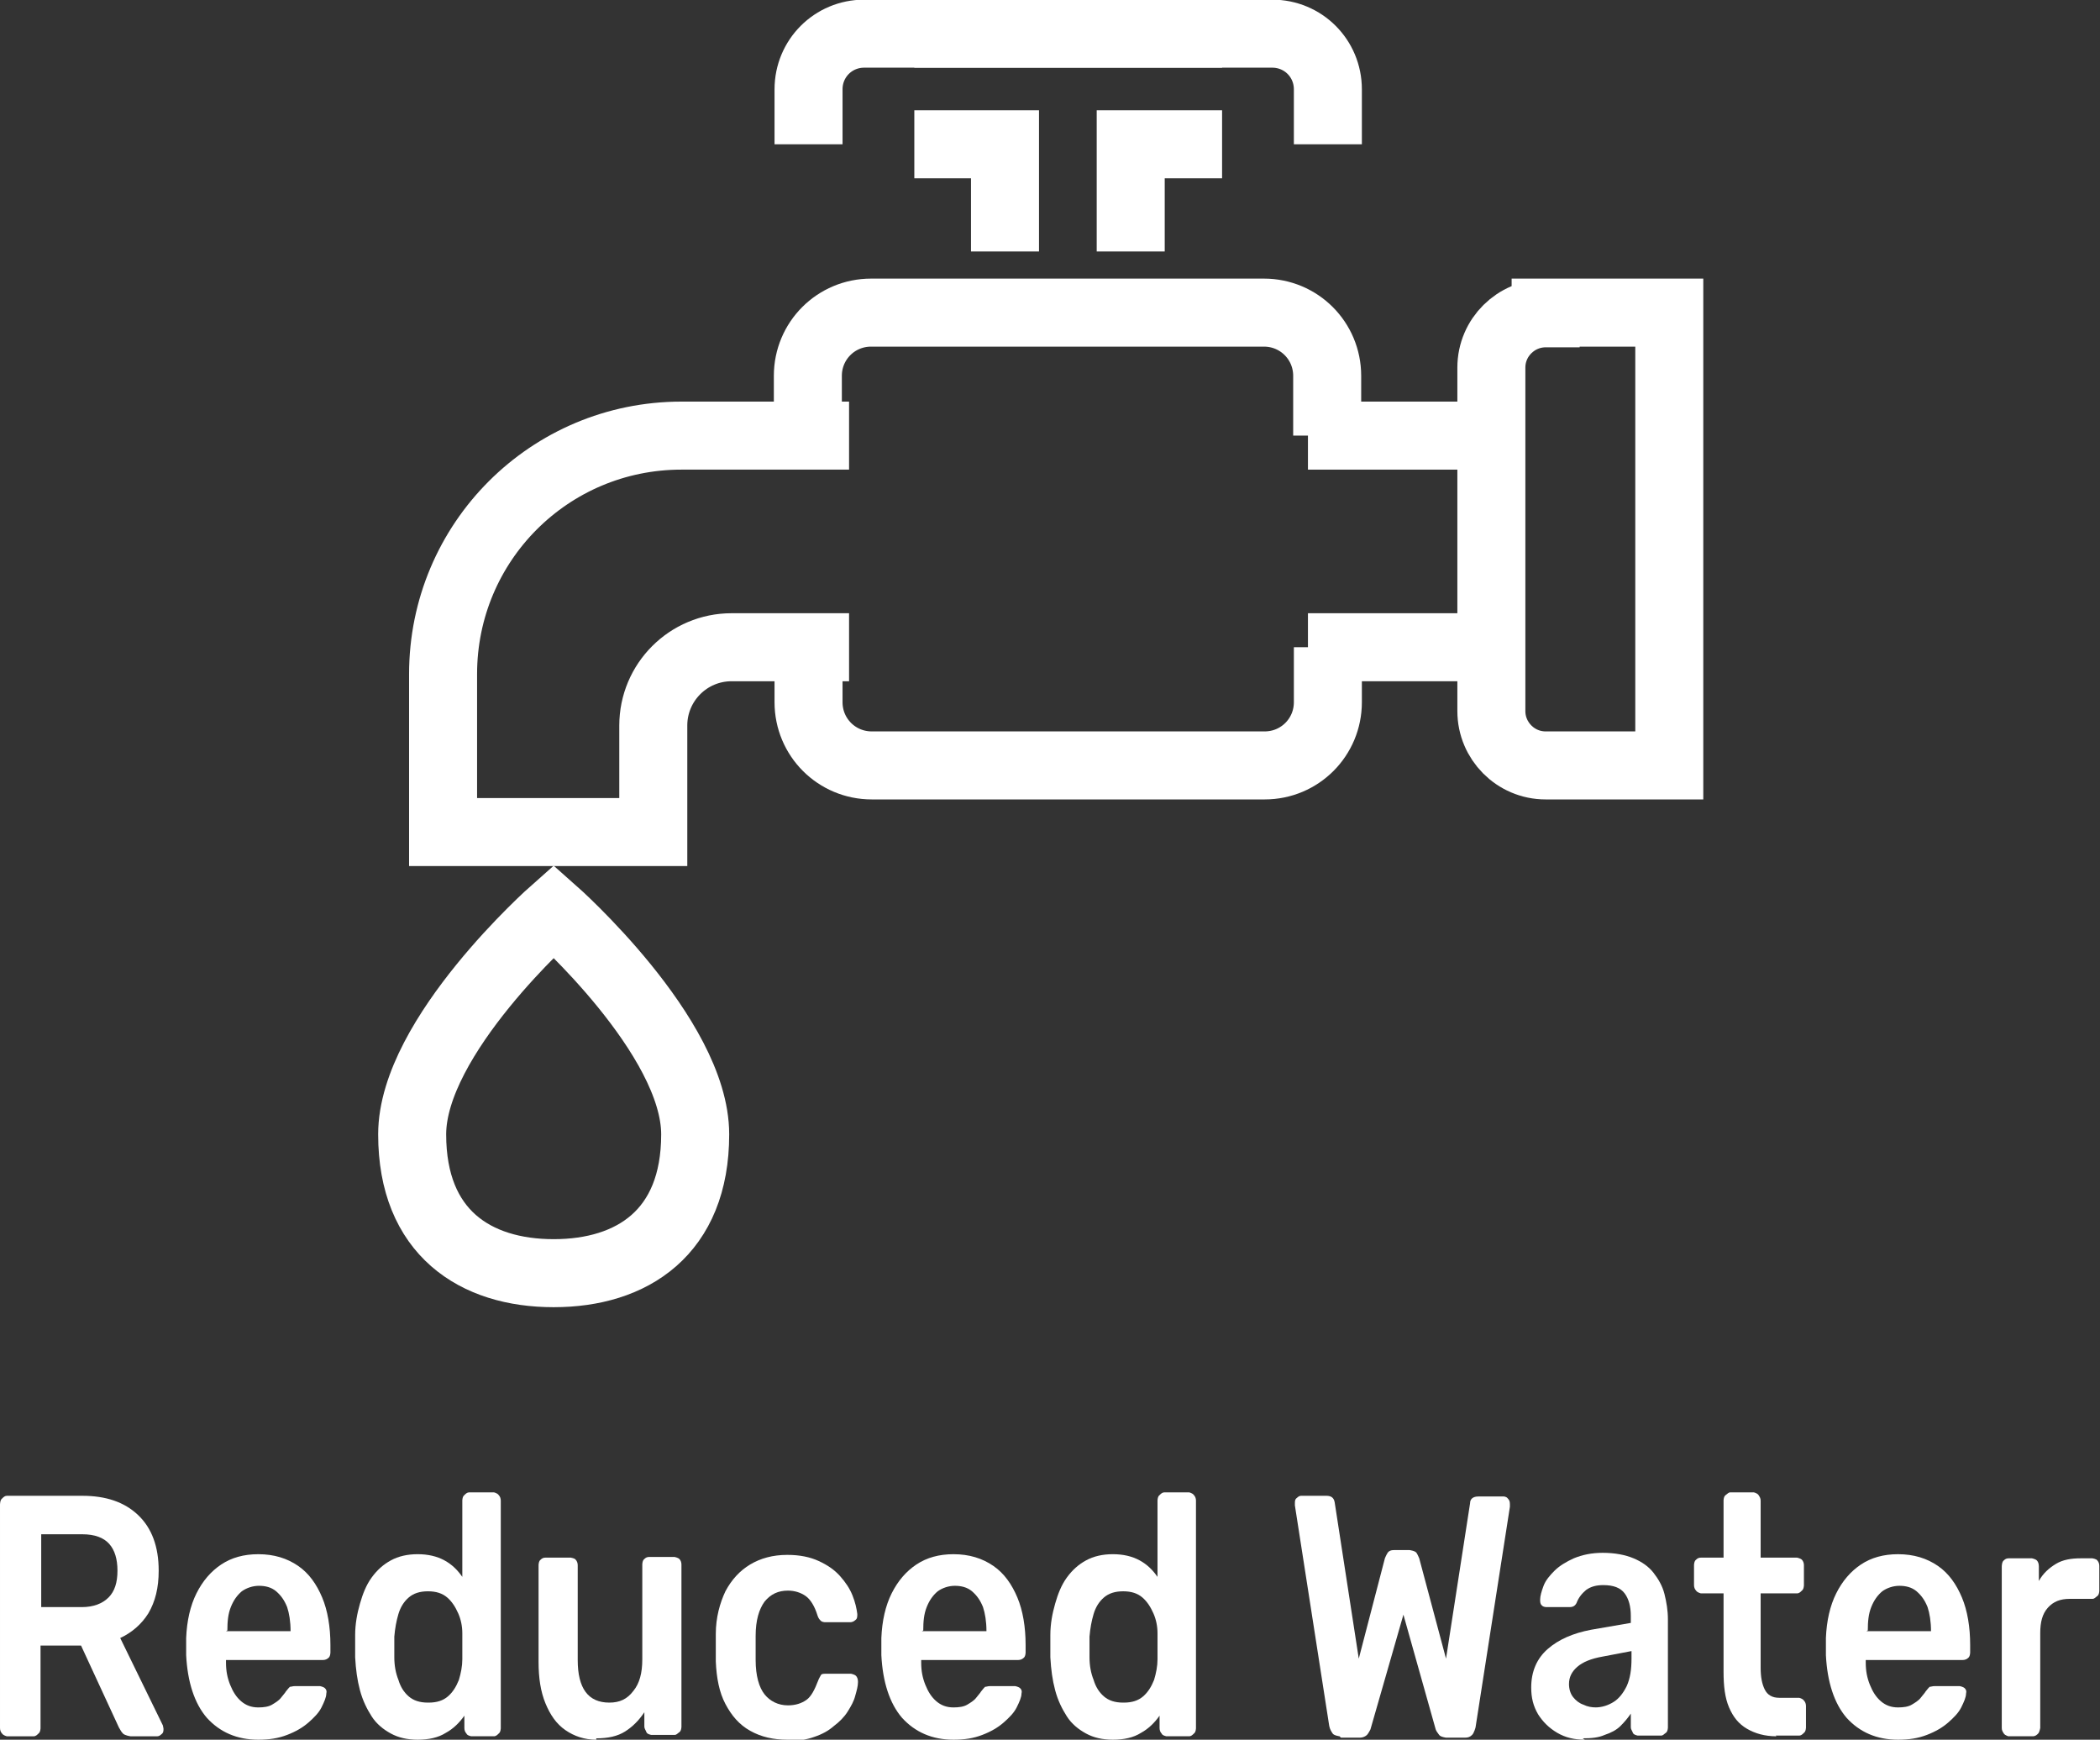
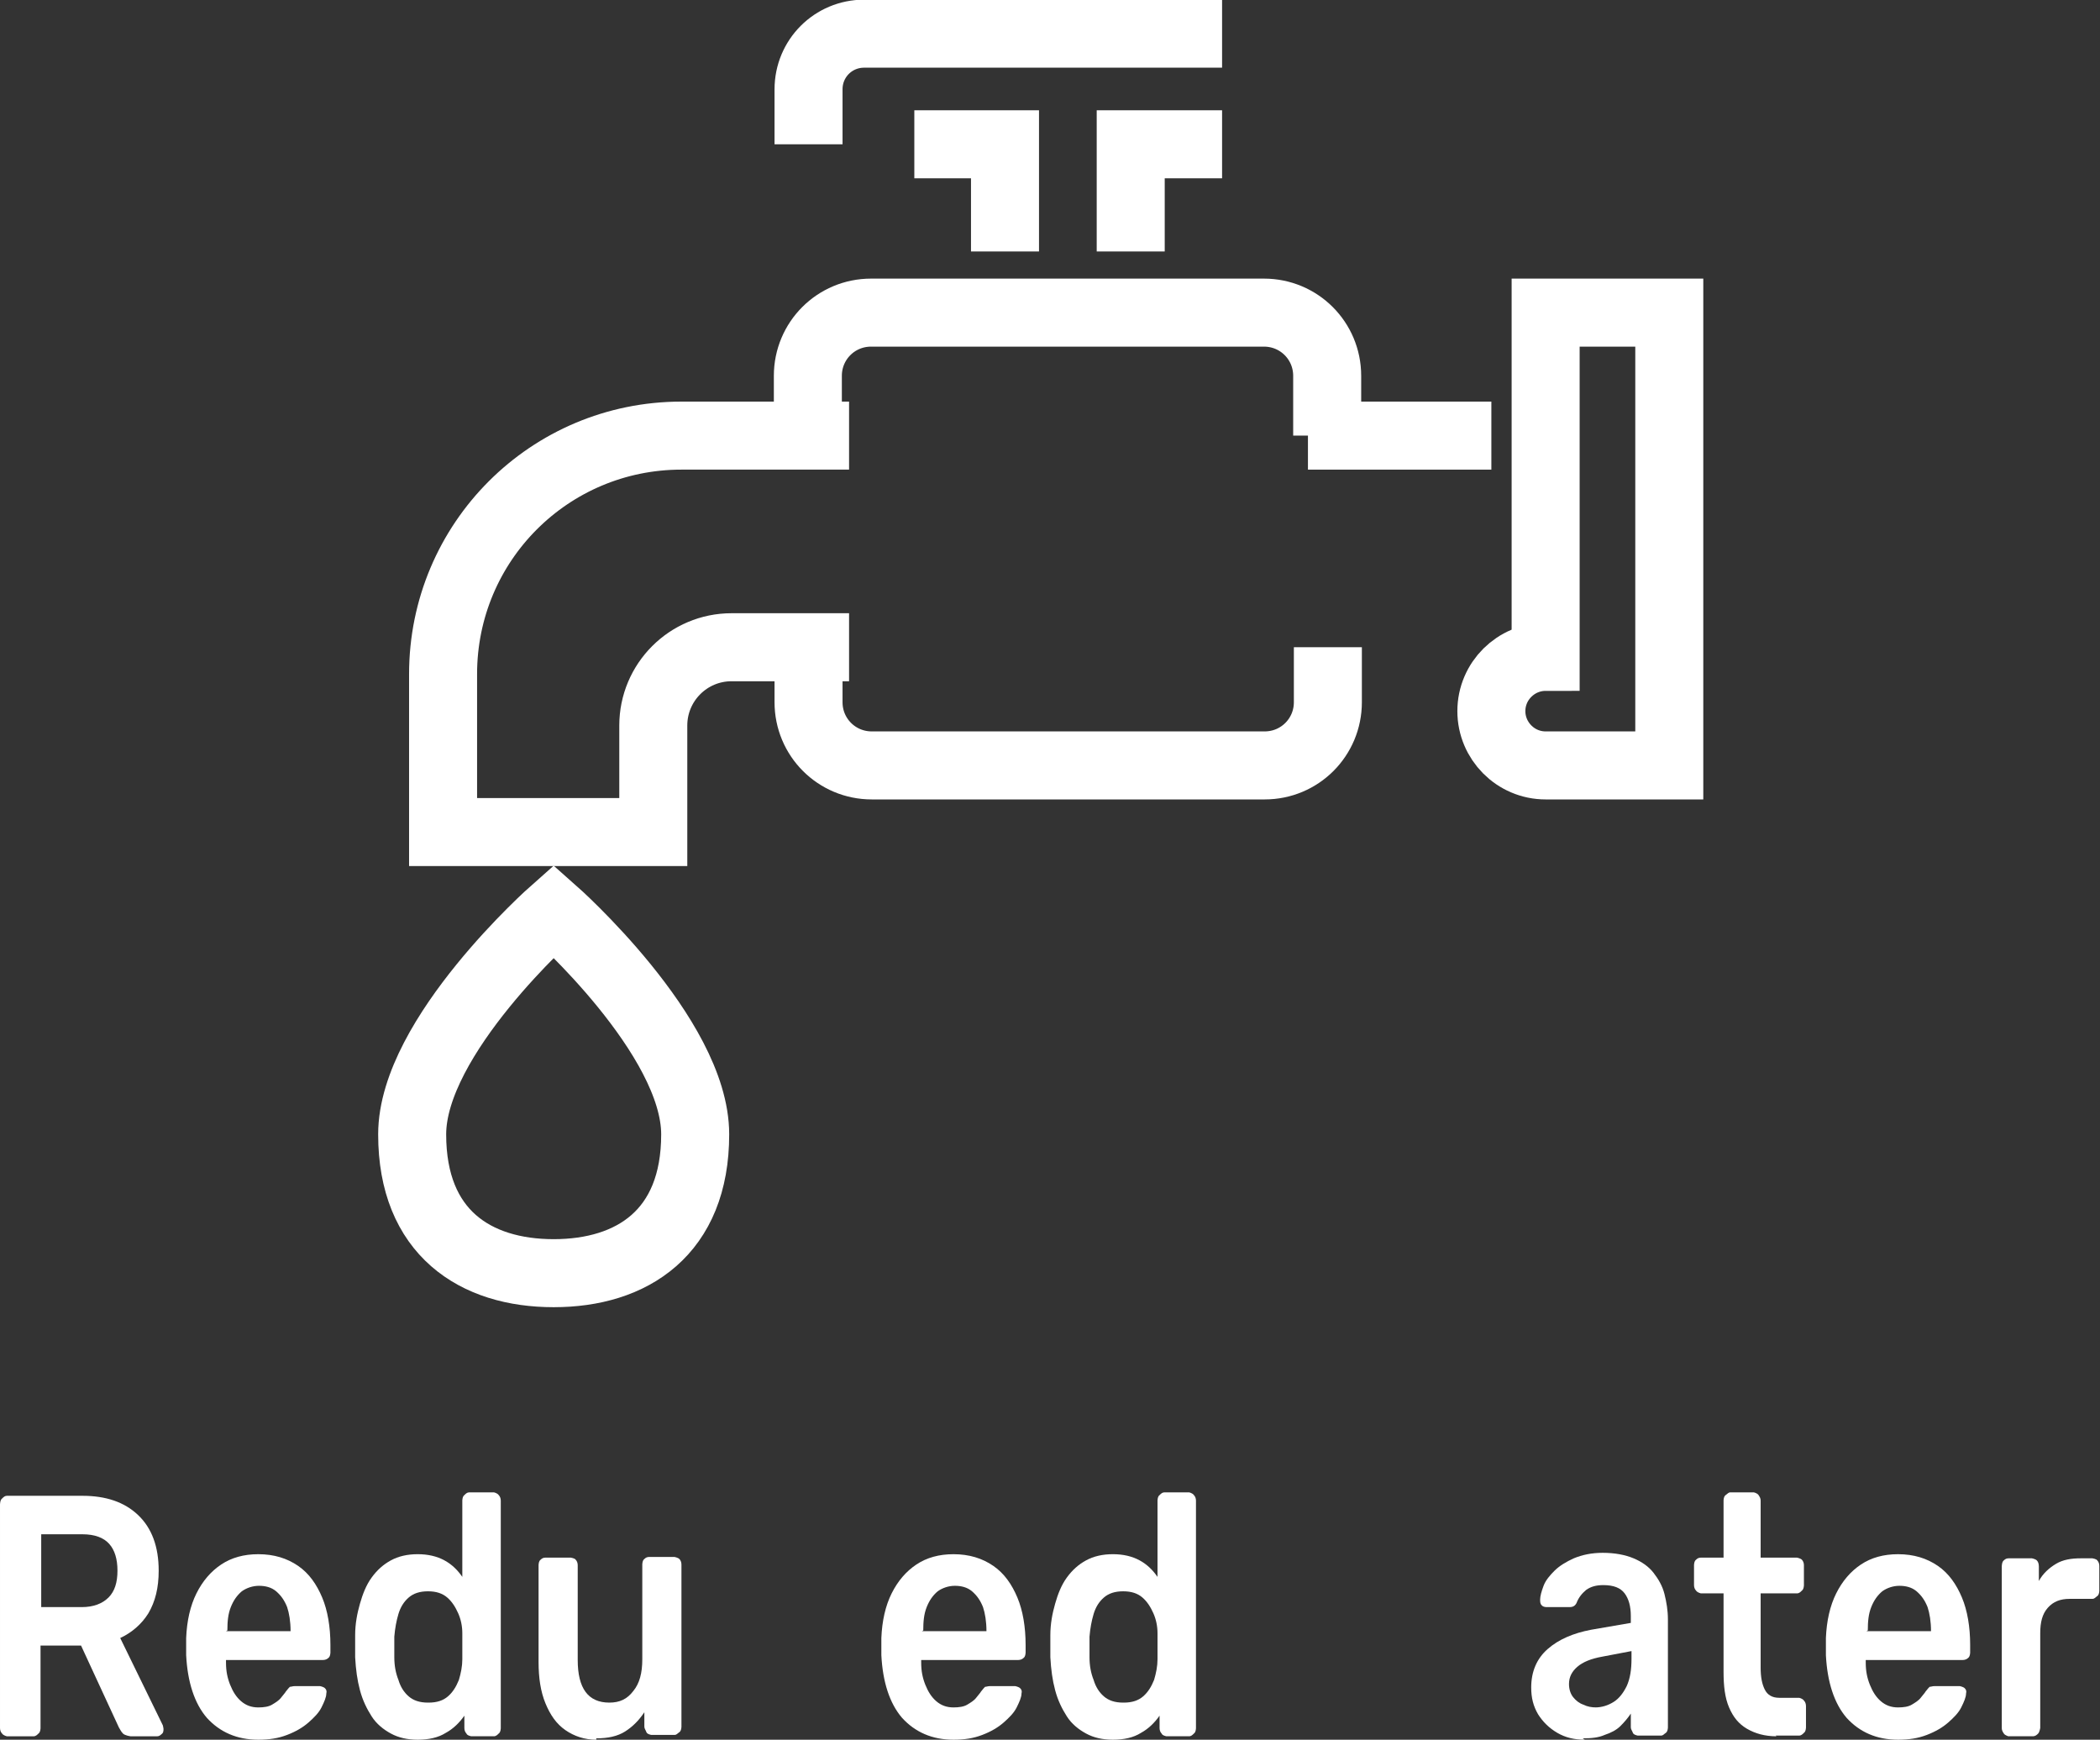
<svg xmlns="http://www.w3.org/2000/svg" id="Layer_2" data-name="Layer 2" viewBox="0 0 30.57 25.32">
  <rect x="0" y="0" width="30.57" height="25.32" fill="#333333" stroke="none" />
  <defs>
    <style>      .cls-1 {        fill: #fff;      }      .cls-2 {        fill: none;        stroke: #fff;        stroke-miterlimit: 10;        stroke-width: .99px;      }    </style>
  </defs>
  <g id="_1_l" data-name="1 l">
    <g>
      <path class="cls-1" d="M.1,25.27s-.05-.01-.07-.04c-.02-.02-.03-.05-.03-.08v-3.25s0-.07.03-.09c.02-.02.04-.04.07-.04h1.1c.34,0,.61.09.81.28s.3.46.3.81c0,.25-.05.45-.15.62-.1.16-.24.28-.41.36l.62,1.27s.01.04.01.05c0,.03,0,.06-.03.08-.02.02-.04.03-.06.03h-.39s-.08-.01-.11-.04-.04-.06-.06-.09l-.55-1.19h-.59v1.2s0,.06-.03.08c-.02.02-.04.04-.07.04H.1ZM.59,23.39h.6c.17,0,.3-.05.39-.14s.13-.22.13-.39-.04-.3-.12-.39c-.08-.09-.21-.14-.39-.14h-.6v1.06Z" />
      <path class="cls-1" d="M3.76,25.32c-.31,0-.56-.11-.75-.32-.18-.21-.28-.52-.3-.91,0-.03,0-.08,0-.13s0-.09,0-.12c.01-.25.06-.47.15-.65s.21-.32.36-.42c.15-.1.33-.15.54-.15.23,0,.42.06.58.17.16.11.27.27.35.46s.12.43.12.69v.11s0,.06-.03.08c-.02.02-.05.03-.08.03h-1.41v.04c0,.12.02.22.06.32.04.1.09.18.16.24.07.06.15.09.25.09.08,0,.15-.01.2-.04s.1-.06.13-.1c.03-.04.06-.07.07-.09.03-.04.05-.06.06-.07.02,0,.04-.01.07-.01h.37s.05.01.07.03c.02.02.03.04.02.08,0,.05-.03.12-.07.2-.04.08-.11.15-.19.22s-.18.13-.31.18-.26.07-.42.07ZM3.29,23.74h.94c0-.14-.02-.26-.05-.35-.04-.1-.09-.17-.16-.23-.07-.06-.16-.08-.25-.08s-.18.03-.25.08c-.07.06-.12.13-.16.23-.04.1-.05.21-.05.34h0Z" />
      <path class="cls-1" d="M6.08,25.32c-.15,0-.28-.03-.39-.09-.11-.06-.21-.14-.28-.25s-.13-.23-.17-.38c-.04-.15-.06-.3-.07-.48,0-.06,0-.11,0-.16s0-.1,0-.16c0-.17.03-.32.07-.46.04-.14.09-.27.17-.38s.17-.19.28-.25c.11-.06.24-.09.39-.09s.28.03.39.09c.11.06.19.14.26.24v-1.11s0-.06.03-.08c.02-.02.04-.04.07-.04h.36s.05.01.07.04c.02.02.03.05.03.08v3.31s0,.06-.03.08c-.02.02-.04.04-.07.04h-.33s-.06-.01-.07-.04c-.02-.02-.03-.05-.03-.08v-.18c-.07.1-.16.19-.27.25-.11.07-.25.1-.41.1ZM6.24,24.78c.12,0,.21-.03.28-.09s.12-.14.16-.24c.03-.1.05-.2.05-.3,0-.06,0-.12,0-.19s0-.13,0-.19c0-.1-.02-.2-.06-.29-.04-.09-.09-.17-.16-.23-.07-.06-.16-.09-.28-.09-.12,0-.21.03-.28.09s-.12.14-.15.24c-.03.1-.05.21-.06.33,0,.1,0,.2,0,.3,0,.12.02.23.06.33.03.1.08.18.15.24s.16.09.28.09Z" />
      <path class="cls-1" d="M8.68,25.32c-.17,0-.32-.05-.45-.14-.13-.09-.22-.22-.29-.39-.07-.17-.1-.37-.1-.6v-1.41s0-.06.03-.08c.02-.02.04-.03.07-.03h.37s.06.01.07.03c.02.02.03.05.03.08v1.38c0,.41.15.62.46.62.15,0,.26-.05.35-.17.09-.11.13-.26.13-.46v-1.38s0-.06.03-.08c.02-.02.04-.03.07-.03h.37s.05.01.07.03c.02.02.03.05.03.08v2.36s0,.06-.03.08-.04.04-.07.04h-.34s-.06-.01-.07-.04-.03-.05-.03-.08v-.21c-.08.12-.17.21-.28.28s-.25.1-.42.1Z" />
-       <path class="cls-1" d="M11.46,25.32c-.2,0-.38-.04-.54-.13s-.27-.22-.36-.39c-.09-.17-.13-.38-.14-.62,0-.05,0-.12,0-.2s0-.15,0-.2c0-.24.06-.45.14-.62.09-.17.21-.3.36-.39.15-.09.33-.14.54-.14.18,0,.33.03.46.09.13.06.23.13.31.22s.14.18.18.28c.04.1.06.19.07.27,0,.04,0,.07-.03.09-.02.02-.05.03-.07.03h-.37s-.05,0-.07-.03c-.02-.02-.03-.04-.04-.07-.04-.13-.1-.23-.17-.28-.07-.05-.16-.08-.26-.08-.14,0-.25.05-.34.16-.08.11-.13.27-.13.5,0,.13,0,.24,0,.35,0,.23.05.4.13.5.08.1.2.16.34.16.11,0,.2-.03.27-.08.07-.05.12-.15.17-.28.01-.03.03-.06.04-.08s.04-.02.07-.02h.37s.05.01.07.03c.02.02.03.05.03.09,0,.06-.02.13-.04.2-.02.08-.06.15-.11.23-.05.08-.12.15-.2.21-.08.07-.17.12-.29.16-.11.04-.24.06-.39.06Z" />
      <path class="cls-1" d="M13.88,25.32c-.31,0-.56-.11-.75-.32-.18-.21-.28-.52-.3-.91,0-.03,0-.08,0-.13s0-.09,0-.12c.01-.25.06-.47.15-.65s.21-.32.36-.42c.15-.1.33-.15.54-.15.23,0,.42.06.58.17.16.11.27.27.35.46s.12.43.12.69v.11s0,.06-.03.08c-.02.02-.05.03-.08.03h-1.41v.04c0,.12.02.22.06.32.04.1.09.18.16.24.07.06.15.09.25.09.08,0,.15-.01.2-.04s.1-.06.13-.1c.03-.04.06-.07.07-.09.03-.04.05-.06.06-.07.02,0,.04-.01.07-.01h.37s.05.01.07.03c.02.02.03.04.02.08,0,.05-.03.12-.07.2-.04.08-.11.15-.19.22s-.18.13-.31.18-.26.07-.42.07ZM13.42,23.74h.94c0-.14-.02-.26-.05-.35-.04-.1-.09-.17-.16-.23-.07-.06-.16-.08-.25-.08s-.18.03-.25.08c-.07.06-.12.13-.16.23-.04.1-.05.21-.05.34h0Z" />
      <path class="cls-1" d="M16.2,25.32c-.15,0-.28-.03-.39-.09-.11-.06-.21-.14-.28-.25s-.13-.23-.17-.38c-.04-.15-.06-.3-.07-.48,0-.06,0-.11,0-.16s0-.1,0-.16c0-.17.03-.32.07-.46.04-.14.09-.27.17-.38s.17-.19.28-.25c.11-.06.24-.09.39-.09s.28.03.39.09c.11.06.19.14.26.24v-1.11s0-.06.03-.08c.02-.02.04-.04.07-.04h.36s.05.01.07.04c.02.02.03.05.03.08v3.31s0,.06-.03.08c-.02.02-.04.04-.07.04h-.33s-.06-.01-.07-.04c-.02-.02-.03-.05-.03-.08v-.18c-.07.1-.16.19-.27.25-.11.07-.25.1-.41.1ZM16.36,24.78c.12,0,.21-.03.28-.09s.12-.14.16-.24c.03-.1.05-.2.05-.3,0-.06,0-.12,0-.19s0-.13,0-.19c0-.1-.02-.2-.06-.29-.04-.09-.09-.17-.16-.23-.07-.06-.16-.09-.28-.09-.12,0-.21.03-.28.09s-.12.14-.15.24c-.03.1-.05.21-.06.33,0,.1,0,.2,0,.3,0,.12.02.23.06.33.03.1.08.18.15.24s.16.09.28.09Z" />
-       <path class="cls-1" d="M19.5,25.27s-.08-.01-.1-.04c-.02-.03-.04-.06-.05-.11l-.5-3.21s0-.02,0-.02c0,0,0-.01,0-.01,0-.03,0-.06.03-.08.02-.02.04-.03.06-.03h.37c.07,0,.11.03.12.1l.35,2.27.38-1.46s.02-.05.04-.08c.02-.03.05-.04.09-.04h.23s.08.01.1.04.03.06.04.08l.39,1.46.35-2.26c0-.07.05-.1.12-.1h.37s.04,0,.06.03c.02.02.03.04.03.08h0s0,.03,0,.04l-.5,3.21s-.02.08-.05.11c-.03.03-.06.04-.1.04h-.28s-.08-.01-.1-.04c-.02-.03-.04-.05-.05-.08l-.47-1.67-.48,1.67s-.03.06-.05.08-.06.04-.1.04h-.28Z" />
      <path class="cls-1" d="M23.07,25.32c-.15,0-.28-.03-.4-.1-.12-.07-.21-.16-.28-.27-.07-.12-.1-.24-.1-.39,0-.23.08-.42.24-.56.16-.14.37-.23.63-.28l.58-.1v-.1c0-.14-.03-.25-.09-.33-.06-.08-.16-.12-.31-.12-.1,0-.18.02-.25.07-.06.05-.11.11-.14.19-.02.04-.05.06-.1.06h-.34s-.05,0-.07-.03c-.02-.02-.02-.05-.02-.08,0-.05.02-.12.05-.2.03-.08.09-.15.16-.22.07-.07.17-.13.28-.18.12-.05.26-.08.42-.08.18,0,.33.03.45.08s.22.12.29.21c.07.09.13.19.16.31.03.12.05.24.05.37v1.57s0,.06-.03.08-.04.04-.07.04h-.34s-.06-.01-.07-.04-.03-.05-.03-.08v-.2c-.04.06-.09.12-.15.18-.06.06-.14.1-.23.13-.09.04-.19.05-.32.05ZM23.22,24.85c.1,0,.19-.03.27-.08.08-.05.14-.13.19-.23.05-.11.07-.24.07-.4v-.11l-.42.08c-.17.03-.29.08-.37.15s-.12.15-.12.25c0,.07.02.14.06.19.04.05.09.09.15.11.06.03.12.04.19.04Z" />
      <path class="cls-1" d="M25.86,25.27c-.17,0-.31-.04-.43-.11-.12-.07-.2-.17-.26-.31-.06-.14-.08-.31-.08-.52v-1.14h-.33s-.05-.01-.07-.04c-.02-.02-.03-.05-.03-.08v-.29s0-.06.03-.08c.02-.02.04-.03.07-.03h.33v-.83s0-.06.03-.08.04-.04.07-.04h.34s.05.01.07.04.03.05.03.08v.83h.53s.05.01.07.03c.02.02.03.05.03.08v.29s0,.06-.03.08c-.02.02-.04.04-.07.04h-.53v1.08c0,.14.02.24.06.32.04.08.11.12.21.12h.29s.05.01.07.04c.02.02.03.05.03.08v.31s0,.06-.03.08c-.02.02-.04.04-.07.04h-.34Z" />
      <path class="cls-1" d="M27.63,25.32c-.31,0-.56-.11-.75-.32-.18-.21-.28-.52-.3-.91,0-.03,0-.08,0-.13s0-.09,0-.12c.01-.25.06-.47.15-.65s.21-.32.36-.42c.15-.1.33-.15.54-.15.23,0,.42.06.58.17.16.11.27.27.35.46s.12.43.12.69v.11s0,.06-.03.08c-.02.02-.05.03-.08.03h-1.41v.04c0,.12.02.22.06.32.04.1.09.18.16.24.07.06.15.09.25.09.08,0,.15-.01.2-.04s.1-.06.13-.1c.03-.04.06-.07.07-.09.03-.04.05-.06.06-.07.02,0,.04-.01.07-.01h.37s.05.01.07.03c.02.02.03.04.02.08,0,.05-.03.12-.07.2-.04.08-.11.15-.19.22s-.18.13-.31.18-.26.07-.42.07ZM27.17,23.74h.94c0-.14-.02-.26-.05-.35-.04-.1-.09-.17-.16-.23-.07-.06-.16-.08-.25-.08s-.18.03-.25.08c-.07.06-.12.13-.16.23-.04.1-.05.21-.05.34h0Z" />
      <path class="cls-1" d="M29.24,25.27s-.05-.01-.07-.04-.03-.05-.03-.08v-2.35s0-.07.03-.09c.02-.02.04-.03.07-.03h.34s.05.01.07.03c.02.02.03.05.03.09v.21c.06-.11.15-.19.25-.25s.22-.08.36-.08h.17s.06.01.07.03c.02.02.03.05.03.08v.36s0,.06-.03.08-.04.04-.07.04h-.33c-.14,0-.24.04-.32.13-.08.09-.11.21-.11.37v1.38s-.01.06-.03.08-.04.04-.08.04h-.37Z" />
    </g>
    <line class="cls-2" x1="21.71" y1="6.34" x2="19.04" y2="6.34" />
-     <line class="cls-2" x1="19.04" y1="9.42" x2="21.71" y2="9.42" />
    <path class="cls-2" d="M12.36,6.34h-2.44c-1.92,0-3.47,1.55-3.47,3.47v2.3h3.06v-1.55c0-.63.51-1.14,1.14-1.14h1.71" />
    <path class="cls-2" d="M11.76,6.34v-.87c0-.51.41-.92.92-.92h5.72c.51,0,.92.41.92.92v.87" />
    <path class="cls-2" d="M19.33,9.42v.8c0,.51-.41.92-.92.92h-5.72c-.51,0-.92-.41-.92-.92v-.8" />
    <polyline class="cls-2" points="13.31 2.1 14.63 2.1 14.63 3.66" />
    <path class="cls-2" d="M17.79.49h-5.21c-.45,0-.81.36-.81.81v.8" />
-     <path class="cls-2" d="M13.31.49h4.48s.73,0,.73,0c.45,0,.81.36.81.81v.8" />
    <polyline class="cls-2" points="16.46 3.66 16.46 2.1 17.79 2.1" />
-     <path class="cls-2" d="M22.5,4.55h1.8v6.59h-1.8c-.44,0-.79-.36-.79-.79v-5c0-.44.36-.79.79-.79Z" />
+     <path class="cls-2" d="M22.5,4.55h1.8v6.59h-1.8c-.44,0-.79-.36-.79-.79c0-.44.36-.79.79-.79Z" />
    <path class="cls-2" d="M6,16.51c0-1.43,2.06-3.25,2.06-3.25,0,0,2.06,1.82,2.06,3.25s-.92,2.02-2.06,2.02-2.06-.59-2.06-2.02Z" />
  </g>
</svg>